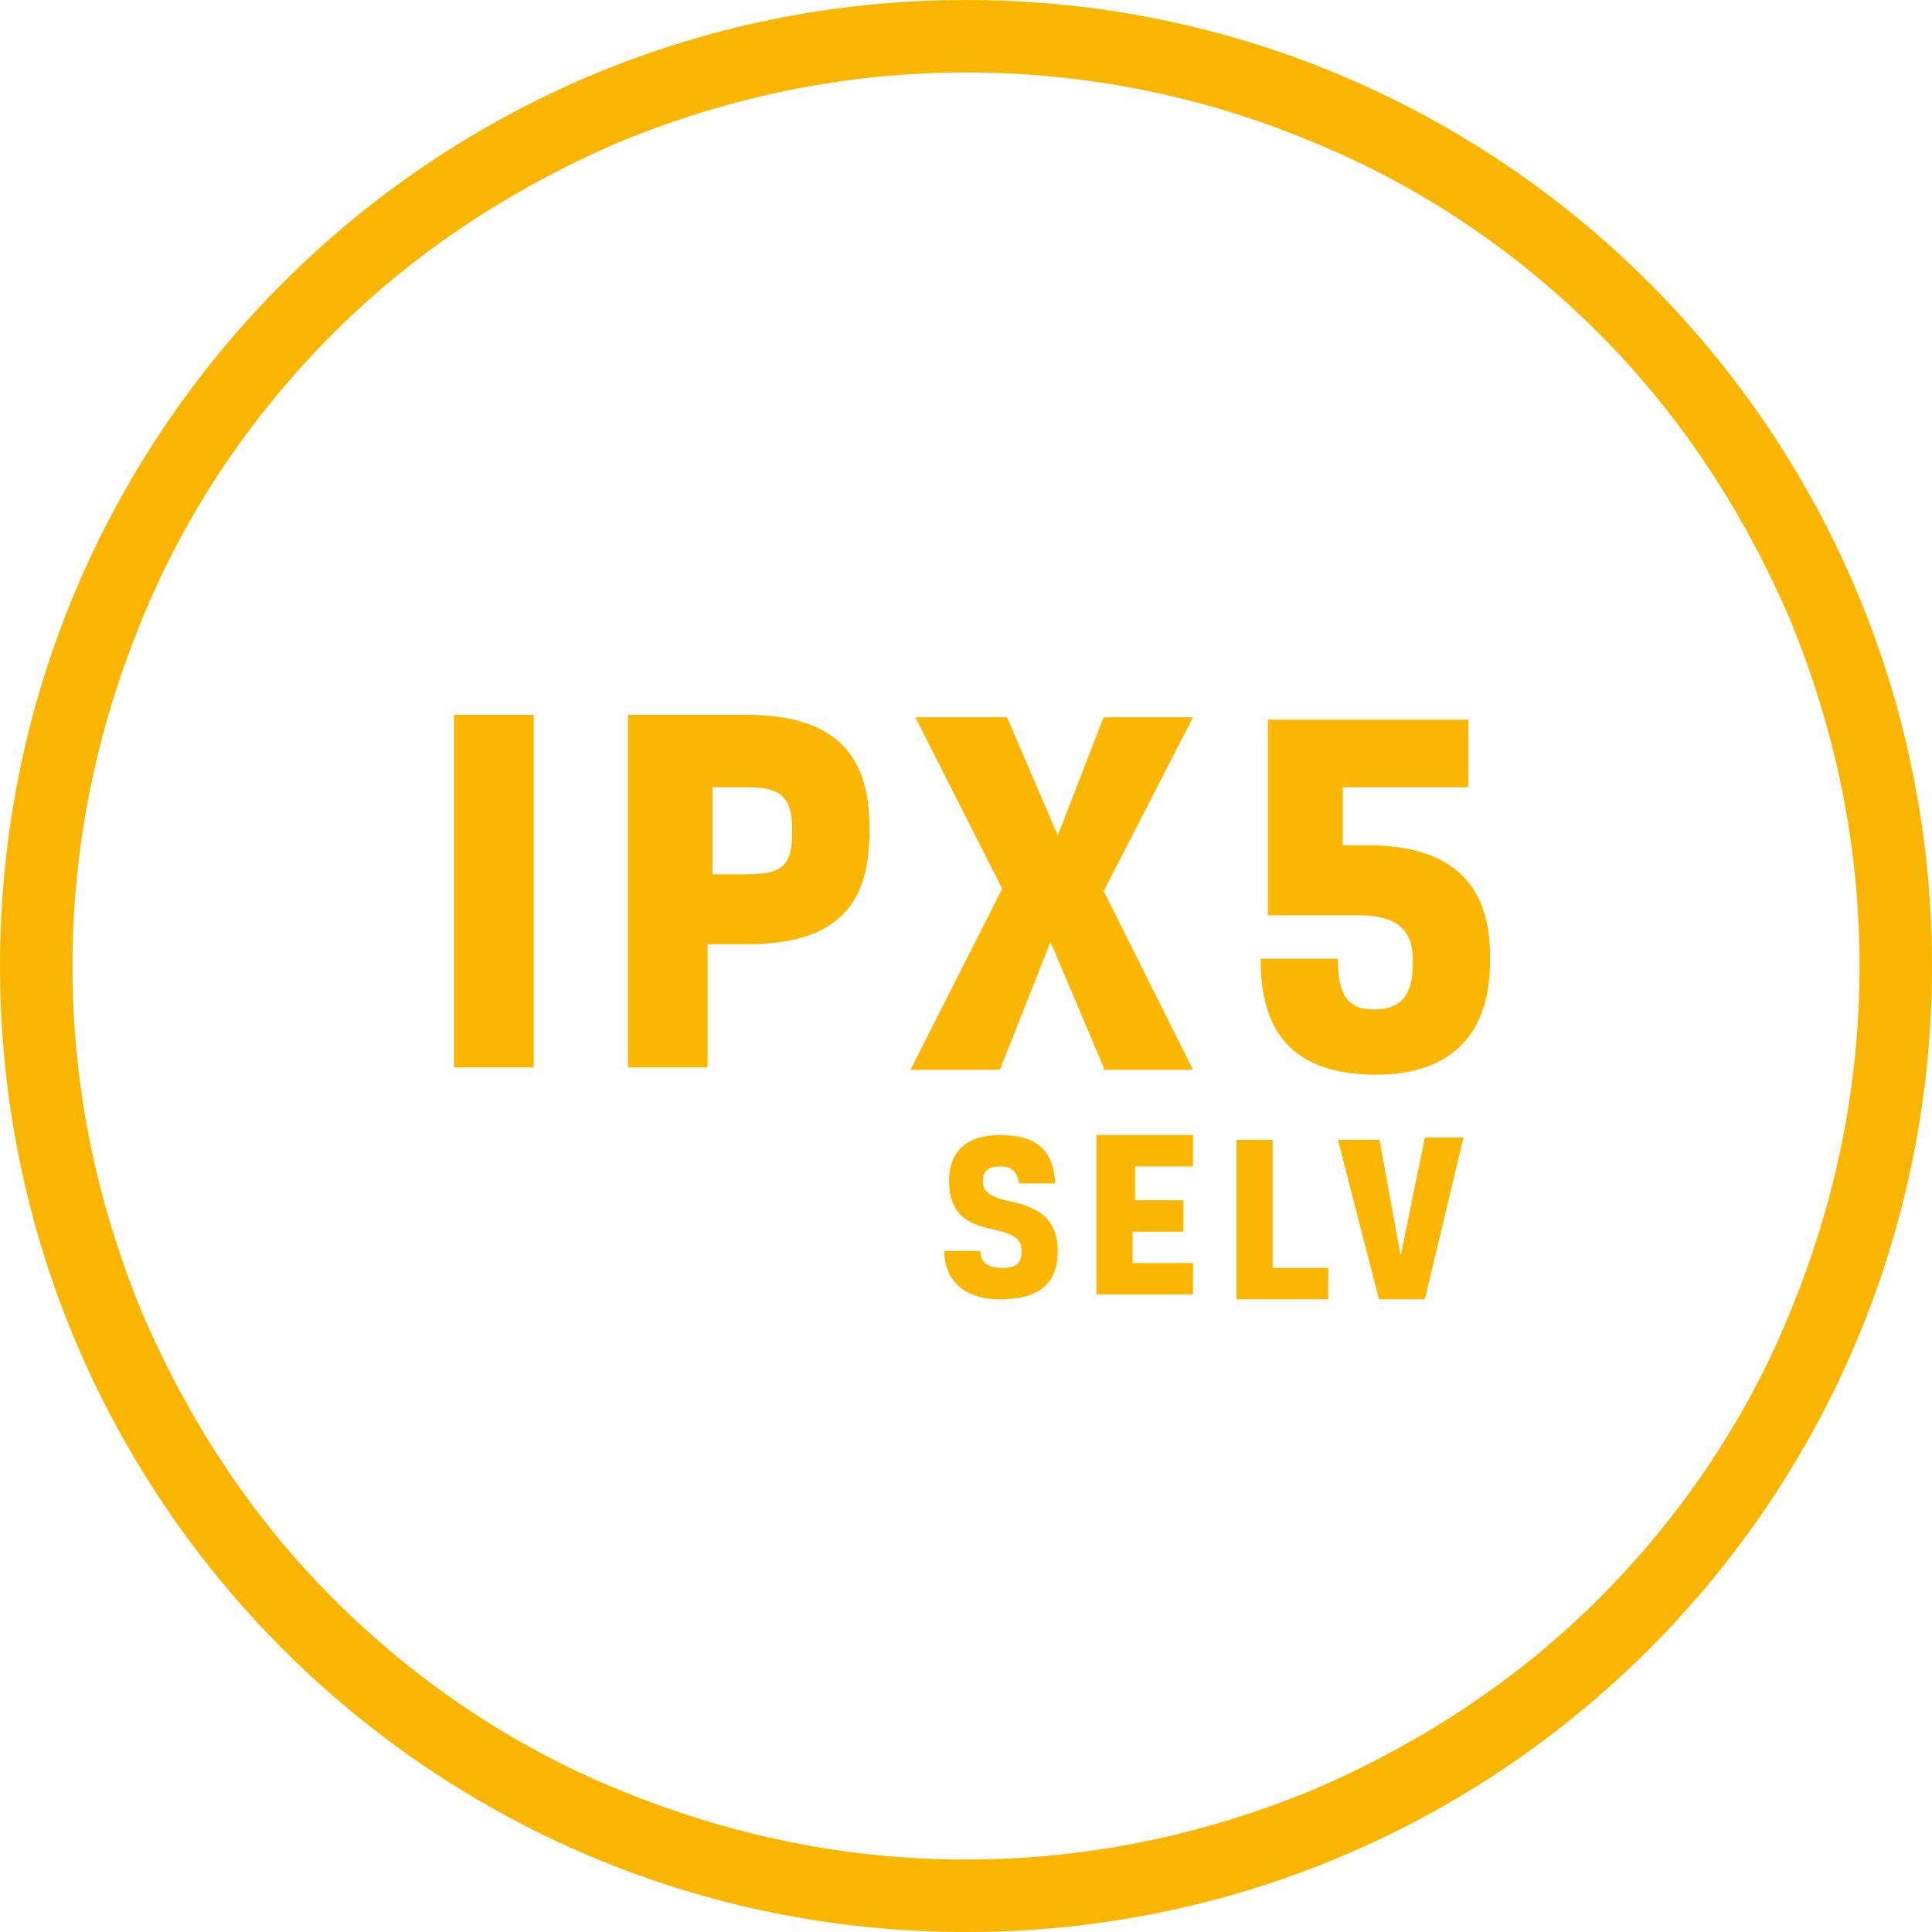
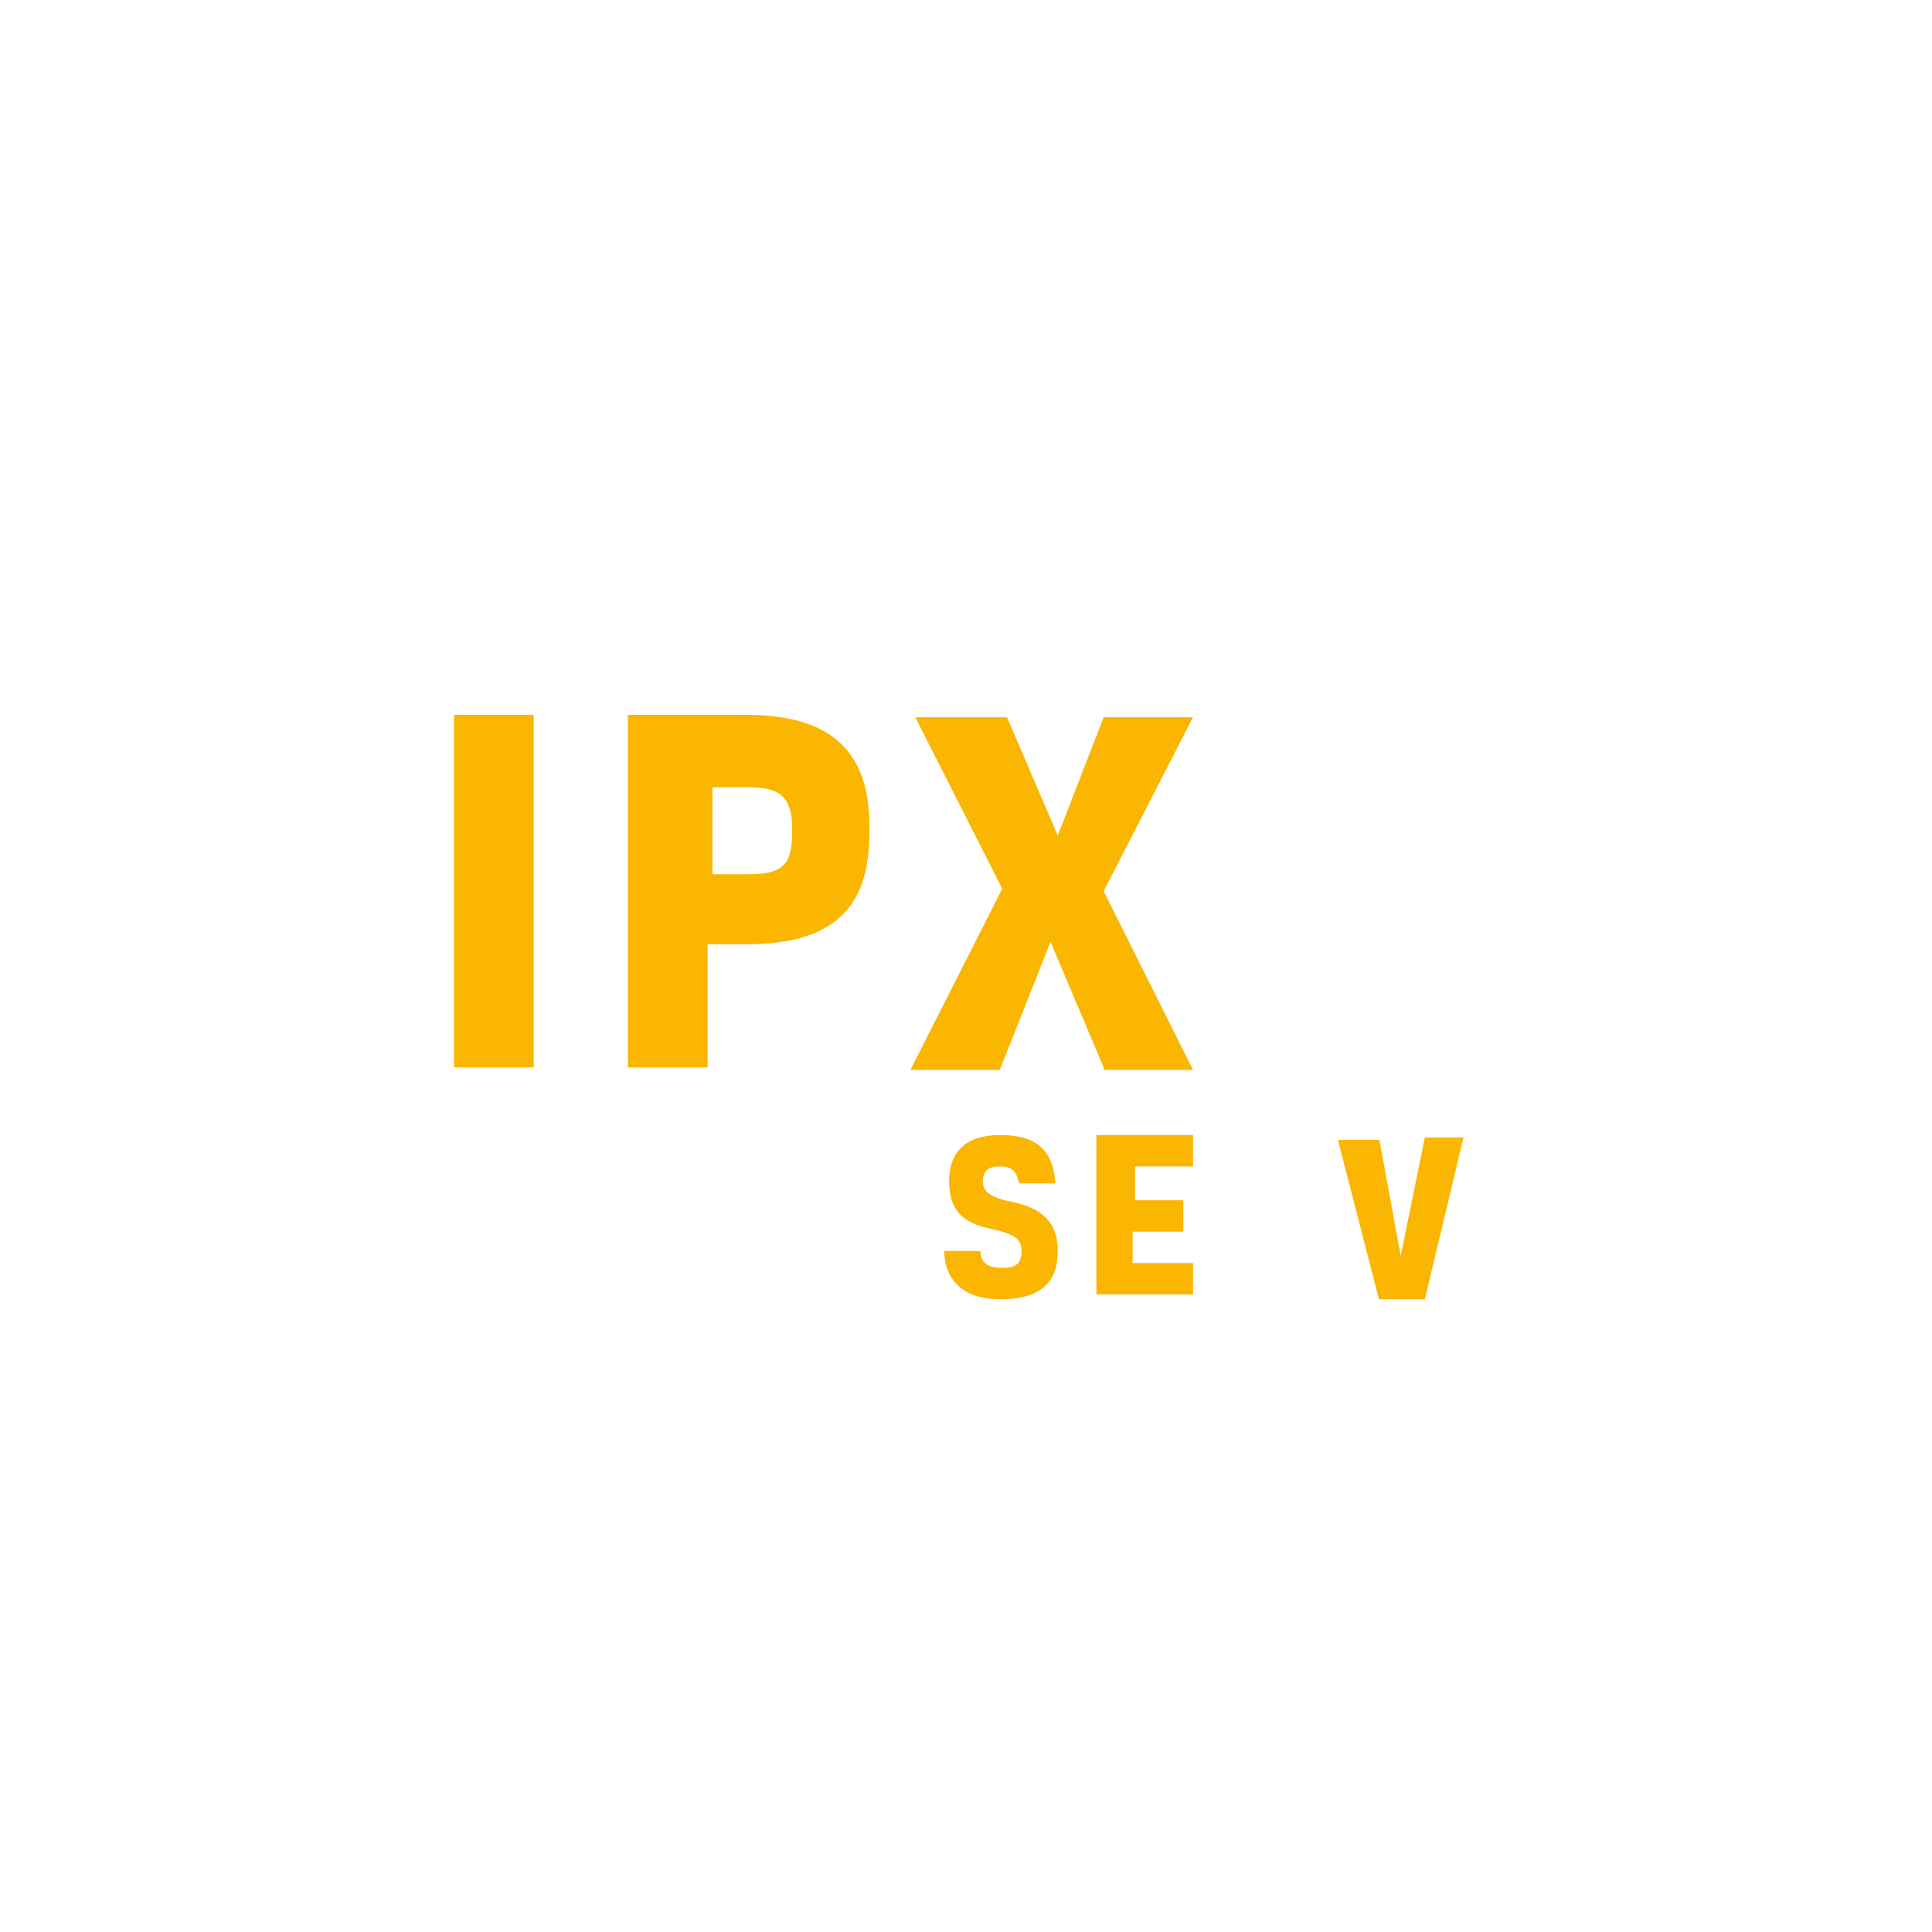
<svg xmlns="http://www.w3.org/2000/svg" version="1.1" id="Layer_1" x="0px" y="0px" viewBox="0 0 80 80" style="enable-background:new 0 0 80 80;" xml:space="preserve">
  <style type="text/css">
	.st0{fill:none;}
	.st1{fill:#FAB500;}
	.st2{fill:#FAB600;}
</style>
  <g id="Path_5331" transform="translate(116 1038)">
    <path class="st0" d="M-76-1038c22.1,0,40,17.9,40,40s-17.9,40-40,40s-40-17.9-40-40S-98.1-1038-76-1038z" />
-     <path class="st1" d="M-76-1035c-5,0-9.8,1-14.4,2.9c-4.4,1.9-8.4,4.5-11.8,7.9s-6.1,7.4-7.9,11.8c-1.9,4.6-2.9,9.4-2.9,14.4   s1,9.8,2.9,14.4c1.9,4.4,4.5,8.4,7.9,11.8s7.4,6.1,11.8,7.9C-85.8-962-81-961-76-961s9.8-1,14.4-2.9c4.4-1.9,8.4-4.5,11.8-7.9   s6.1-7.4,7.9-11.8C-40-988.2-39-993-39-998s-1-9.8-2.9-14.4c-1.9-4.4-4.5-8.4-7.9-11.8c-3.4-3.4-7.4-6.1-11.8-7.9   C-66.1-1034-71-1035-76-1035 M-76-1038c22.1,0,40,17.9,40,40s-17.9,40-40,40s-40-17.9-40-40S-98.1-1038-76-1038z" />
  </g>
  <rect x="0" y="0.1" class="st0" width="79.9" height="79.9" />
  <rect x="0" y="0" class="st0" width="80" height="80" />
  <g>
    <path class="st2" d="M22.1,44.2h-3.3V29.6h3.3V44.2z" />
    <path class="st2" d="M26.1,29.6h4.8c3.5,0,5.1,1.5,5.1,4.6v0.3c0,3.1-1.5,4.6-5.1,4.6h-1.6v5.1h-3.3V29.6z M29.5,36.2H31   c1.4,0,1.8-0.4,1.8-1.7v-0.2c0-1.3-0.5-1.7-1.8-1.7h-1.5V36.2z" />
    <path class="st2" d="M45.7,44.2L43.5,39l-2.1,5.3h-3.7l3.8-7.5l-3.6-7.1h3.8l2.1,4.9l1.9-4.9h3.7l-3.7,7.2l3.7,7.4H45.7z" />
-     <path class="st2" d="M55.6,32.5V35h1c3.4,0,5.1,1.5,5.1,4.6v0.2c0,3.2-1.8,4.7-4.7,4.7c-3.7,0-4.8-2-4.8-4.8h3.2   c0,1.5,0.4,2.1,1.5,2.1c1.2,0,1.6-0.7,1.6-1.9v-0.2c0-1.2-0.7-1.8-2.2-1.8h-3.8v-8.1h8.3v2.8H55.6z" />
  </g>
  <g>
    <path class="st2" d="M39.3,48.9c0-1.2,0.7-1.9,2.1-1.9c1.4,0,2.2,0.5,2.3,2h-1.5c-0.1-0.5-0.3-0.7-0.8-0.7c-0.5,0-0.7,0.2-0.7,0.6   c0,0.4,0.2,0.6,0.9,0.8c1,0.2,2.2,0.5,2.2,2.1c0,1.2-0.6,2-2.4,2c-1.7,0-2.3-1-2.3-2h1.5c0,0.4,0.2,0.7,0.9,0.7   c0.6,0,0.8-0.2,0.8-0.7c0-0.5-0.3-0.7-1.2-0.9C40.2,50.7,39.3,50.4,39.3,48.9z" />
    <path class="st2" d="M46.9,49.7H49v1.3h-2.1v1.3h2.5v1.3h-4v-6.6h4v1.3h-2.4V49.7z" />
-     <path class="st2" d="M55,53.8h-3.8v-6.6h1.5v5.3H55V53.8z" />
    <path class="st2" d="M57.1,47.1l0.9,4.9l1-4.9h1.6L59,53.8h-1.9l-1.7-6.6H57.1z" />
  </g>
</svg>